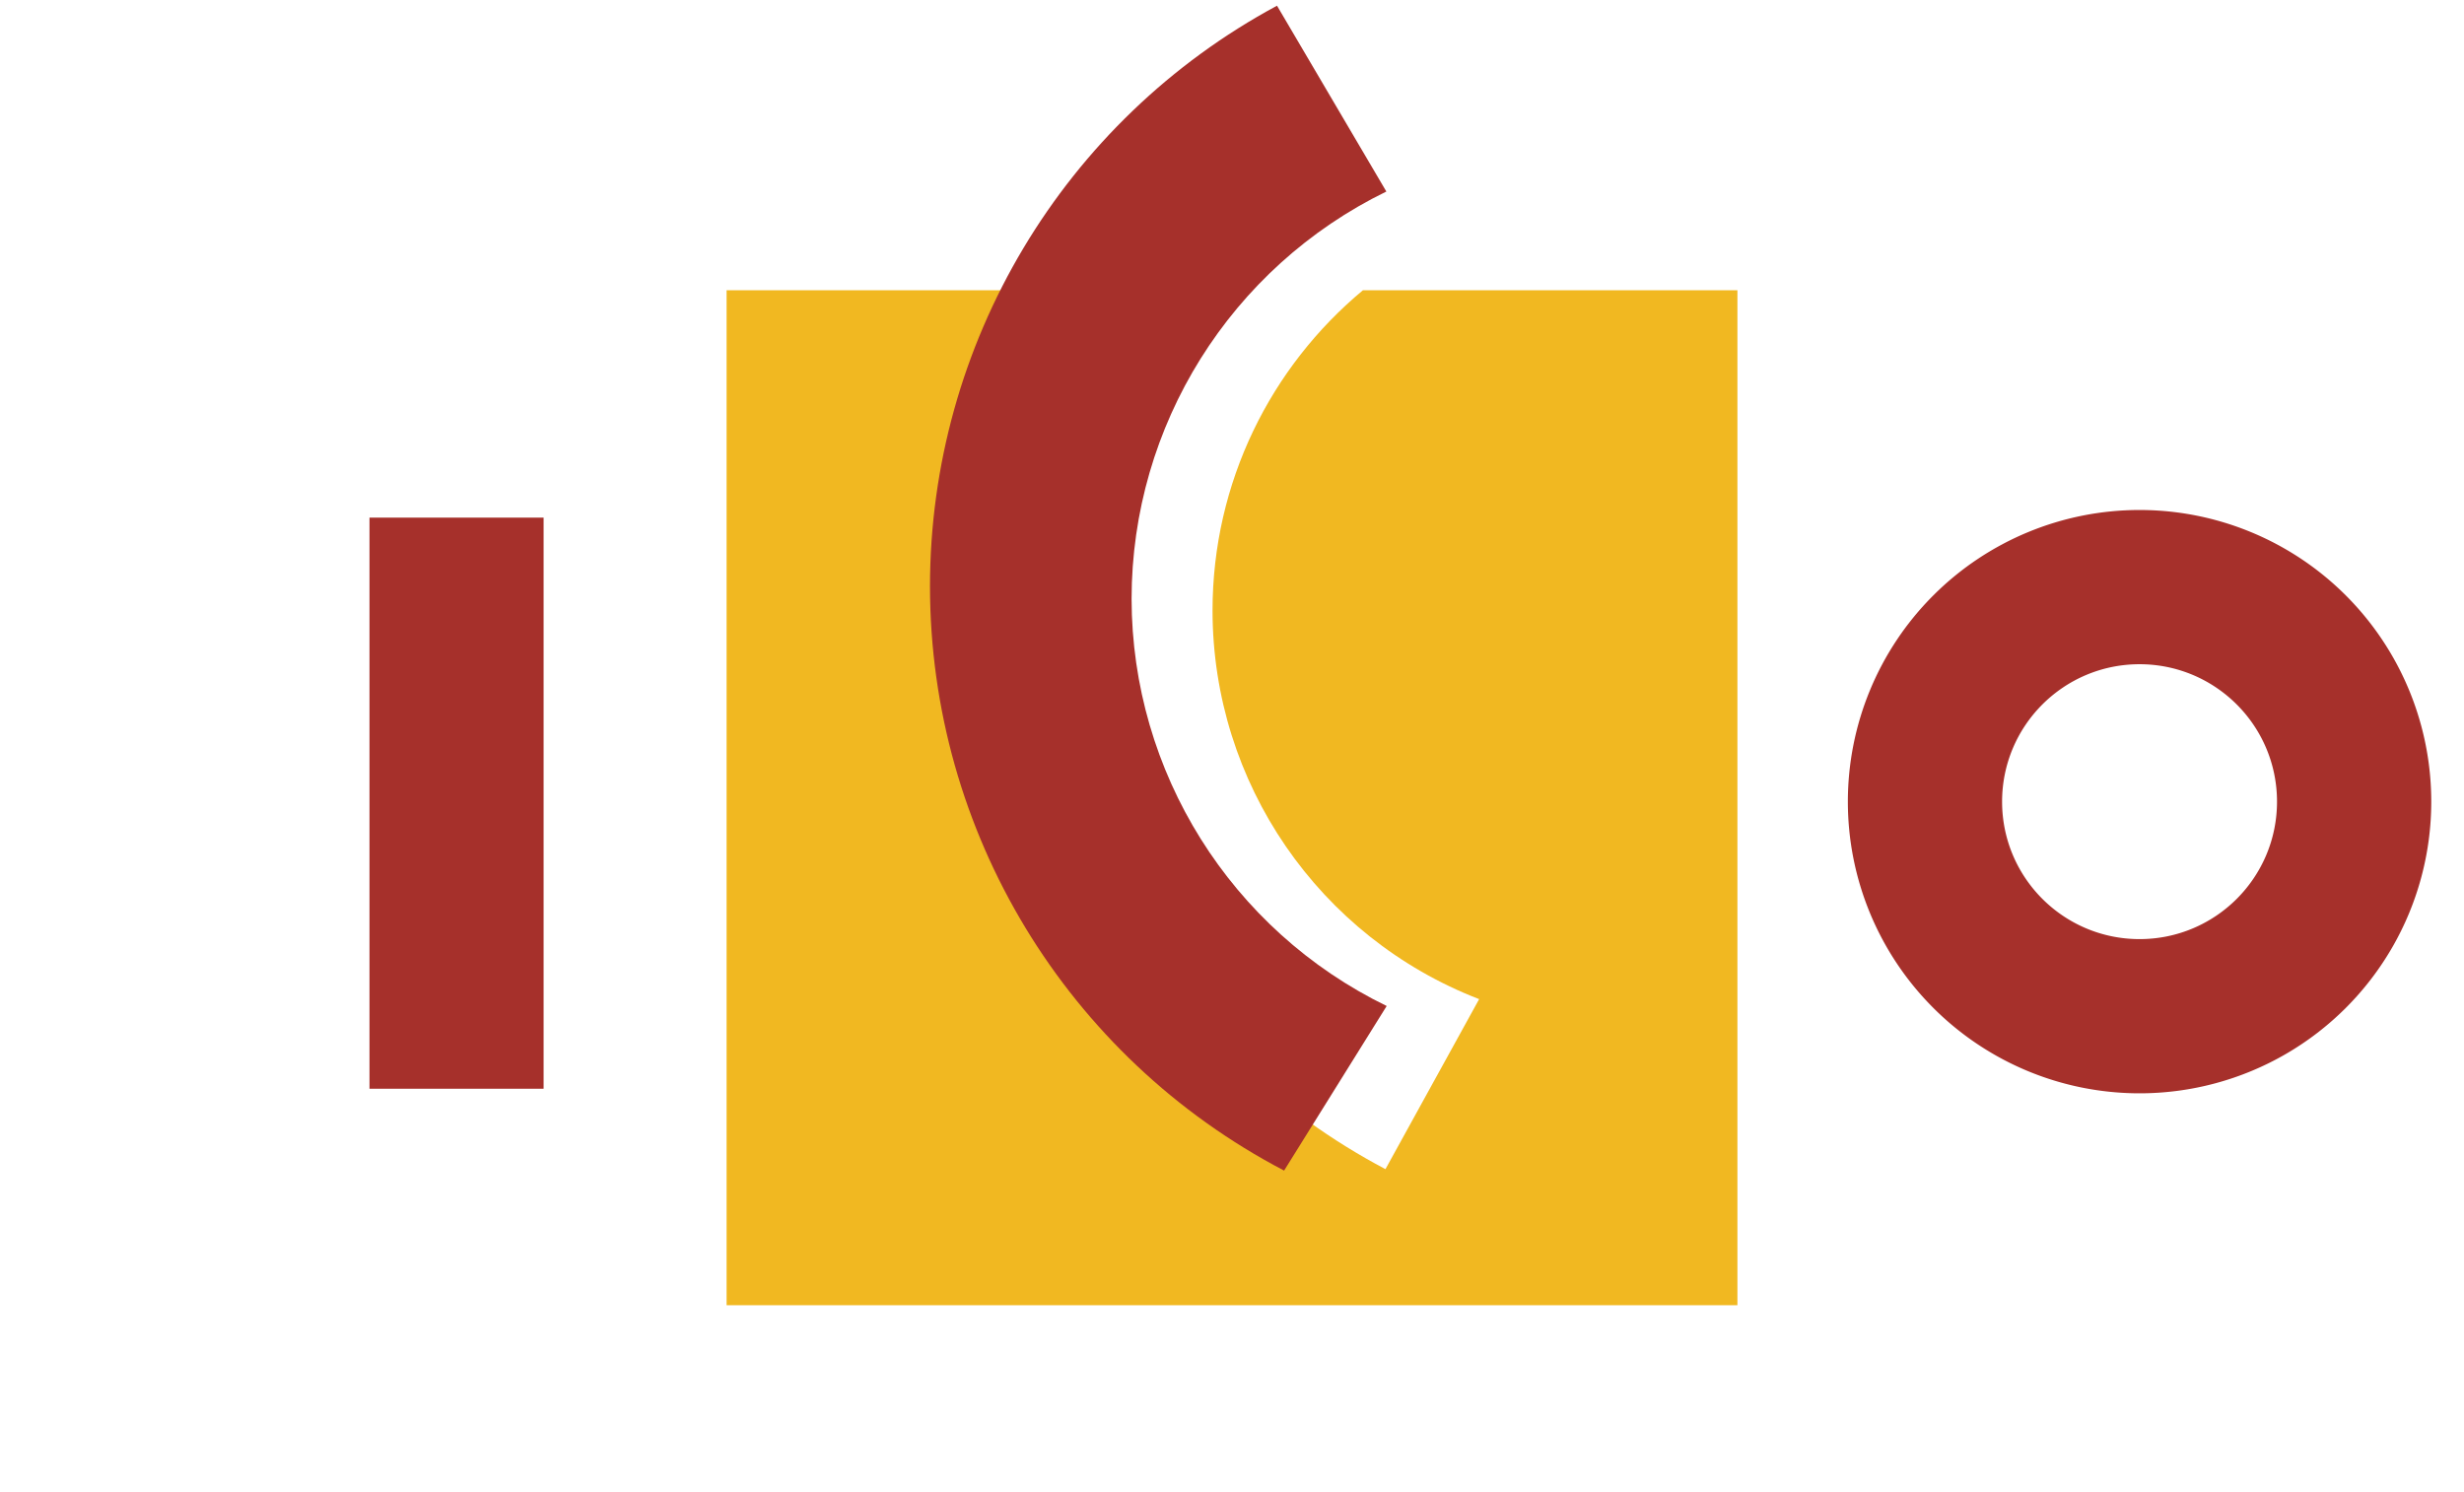
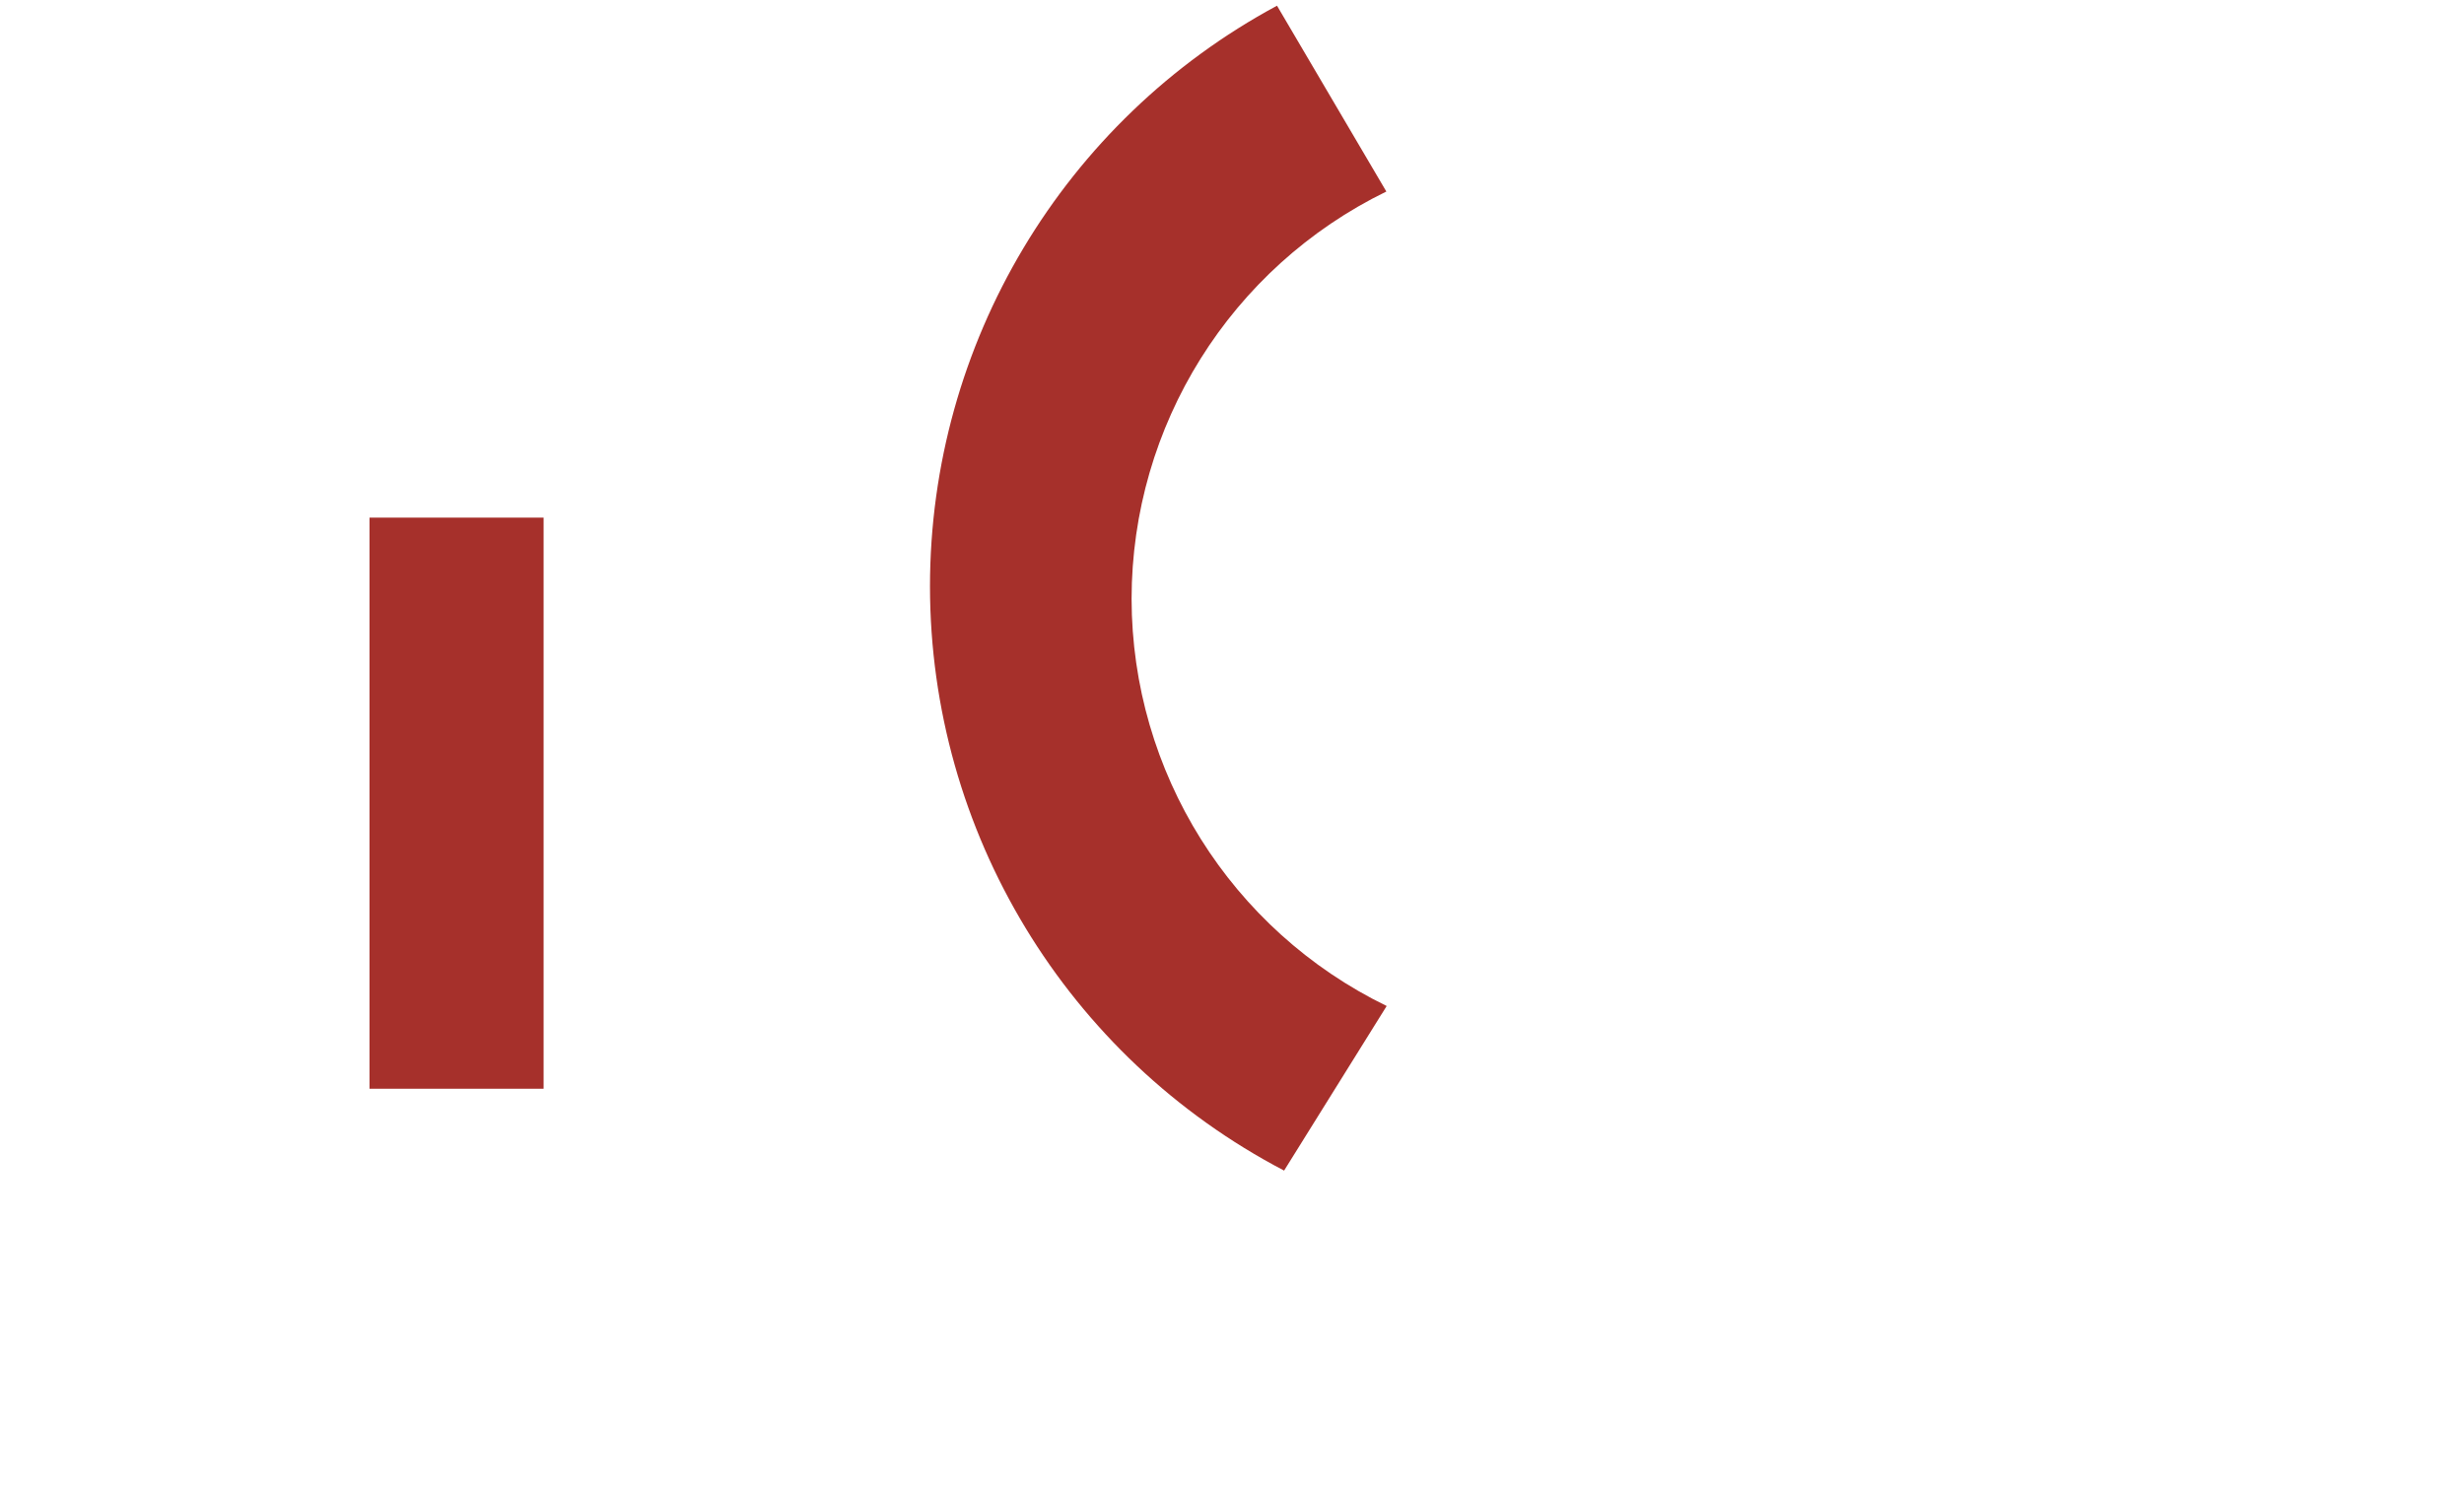
<svg xmlns="http://www.w3.org/2000/svg" xmlns:ns1="http://www.inkscape.org/namespaces/inkscape" xmlns:ns2="http://sodipodi.sourceforge.net/DTD/sodipodi-0.dtd" width="114.988mm" height="69.62mm" viewBox="0 0 407.437 246.685" id="svg2" ns1:version="0.91 r13725" ns2:docname="InstitutoCréditoOficial.svg">
  <defs id="defs4" />
  <g ns1:label="Capa 1" ns1:groupmode="layer" id="layer1" transform="translate(3.003,103.496)">
    <path style="fill:#a6302b;fill-opacity:1;stroke:none;stroke-width:1;stroke-linecap:round;stroke-miterlimit:4;stroke-dasharray:none;stroke-dashoffset:0" d="m 58.094,-17.892 28.789,0 0,94.449 -28.789,0 z" id="rect4167" ns1:connector-curvature="0" />
-     <path style="fill:#a6302b;fill-opacity:1;stroke:none;stroke-width:1;stroke-linecap:round;stroke-miterlimit:4;stroke-dasharray:none;stroke-dashoffset:0" d="m 350.785,-19.154 a 48.235,48.235 0 0 0 -48.234,48.234 48.235,48.235 0 0 0 48.234,48.234 48.235,48.235 0 0 0 48.236,-48.234 48.235,48.235 0 0 0 -48.236,-48.234 z m 0,25.506 c 12.553,10e-6 22.729,10.176 22.729,22.729 0,12.553 -10.176,22.729 -22.729,22.729 -12.553,0 -22.729,-10.176 -22.729,-22.729 0,-12.553 10.176,-22.729 22.729,-22.729 z" id="path4170" ns1:connector-curvature="0" />
-     <path style="fill:#f1b821;fill-opacity:1;stroke:none;stroke-width:1;stroke-linecap:round;stroke-miterlimit:4;stroke-dasharray:none;stroke-dashoffset:0" d="m 117.143,-55.496 0,167.857 167.146,0 0,-167.857 -61.924,0 c -15.194,12.646 -24.869,31.695 -24.869,53.008 0.032,28.455 17.543,53.967 44.084,64.227 l -15.49,28.117 c -35.738,-18.878 -58.11,-55.966 -58.141,-96.383 -2.2e-4,-17.61 4.178,-34.242 11.588,-48.969 z" id="rect4189" ns1:connector-curvature="0" ns2:nodetypes="ccccccccccc" />
    <path style="fill:#a6302b;fill-opacity:1;stroke:none;stroke-width:1;stroke-linecap:round;stroke-miterlimit:4;stroke-dasharray:none;stroke-dashoffset:0" d="m 208.158,-102.554 c -35.332,19.021 -57.37,55.901 -57.383,96.027 0.023,40.592 22.581,77.816 58.555,96.621 l 16.963,-27.221 c -25.772,-12.543 -42.142,-38.676 -42.182,-67.338 0.022,-28.656 16.371,-54.795 42.127,-67.355 z" id="path4192" ns1:connector-curvature="0" ns2:nodetypes="ccccccc" />
  </g>
</svg>